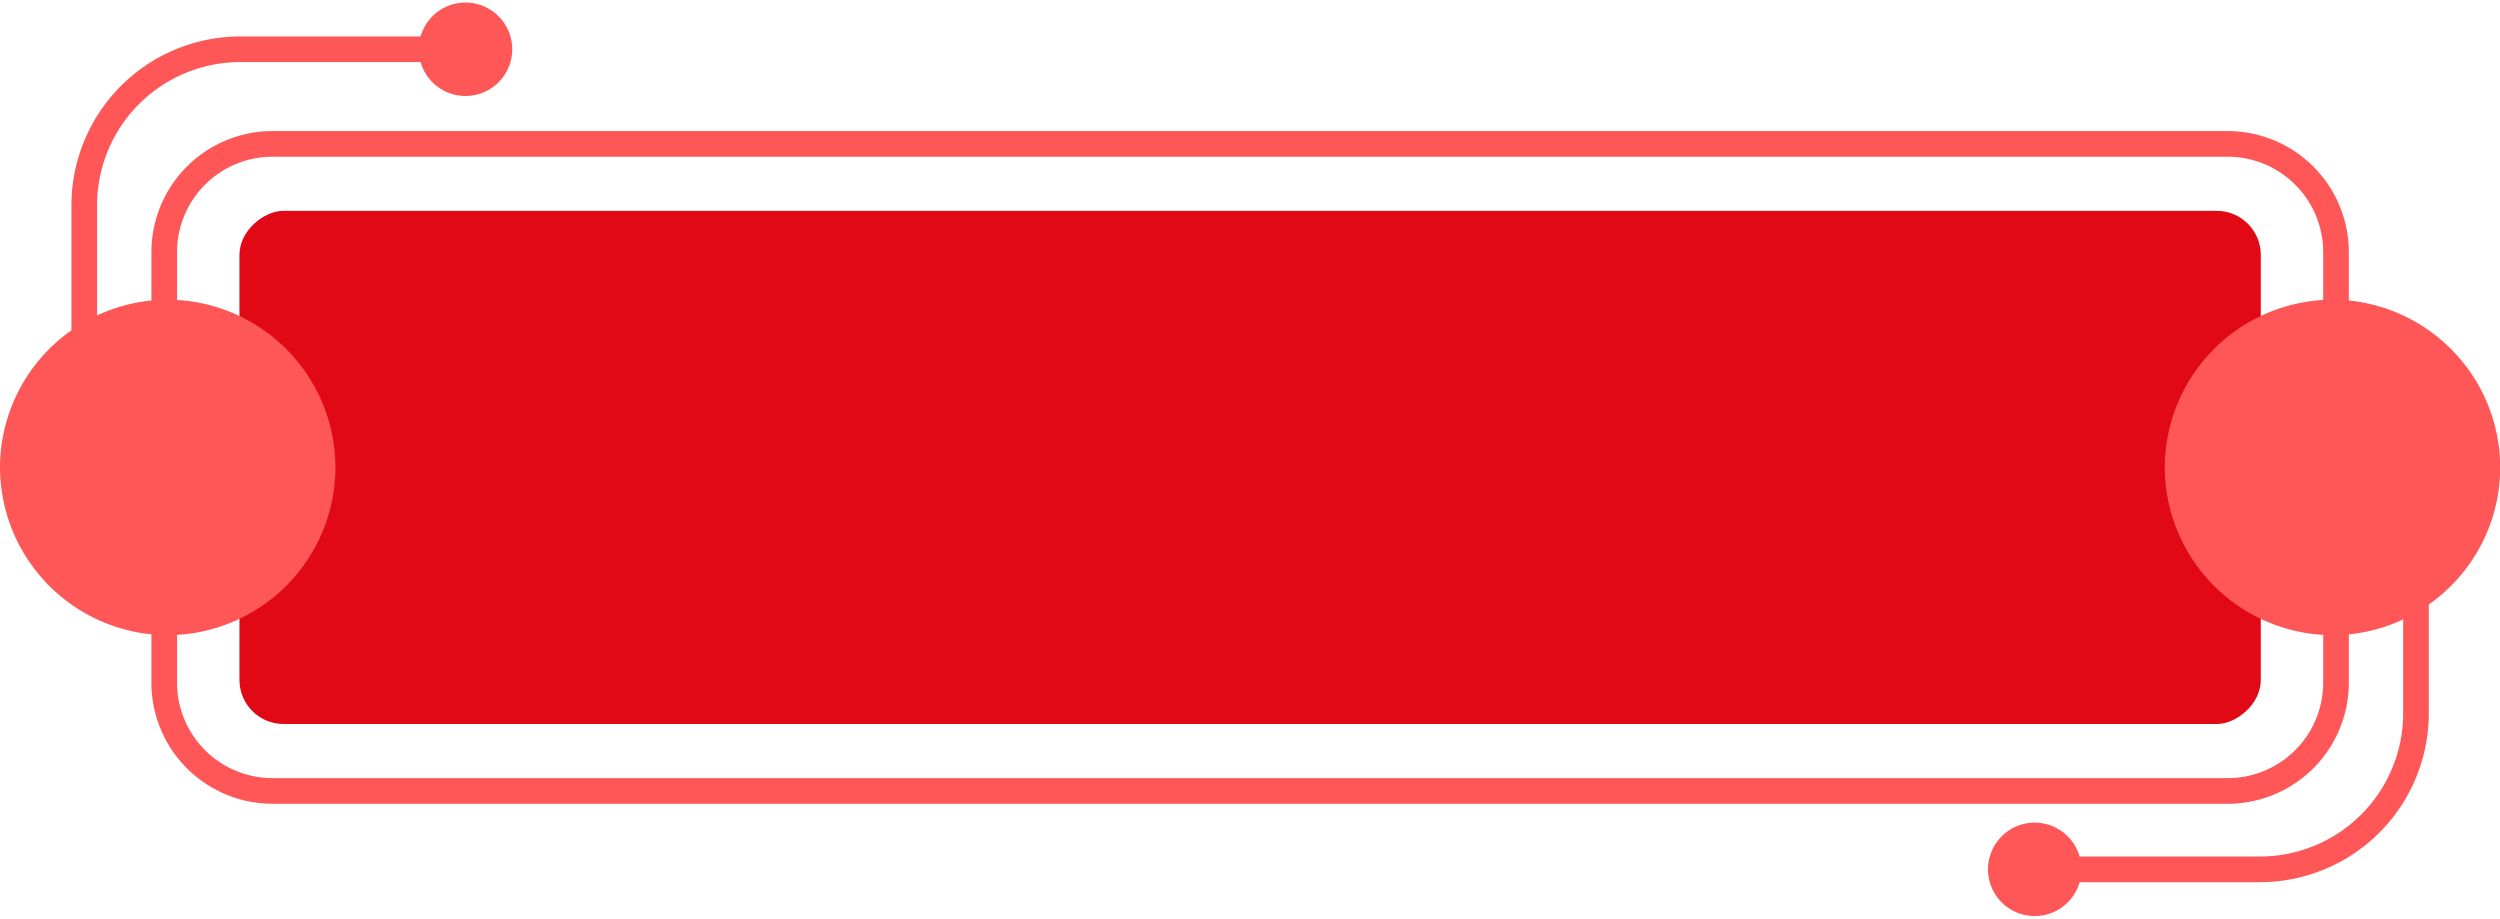
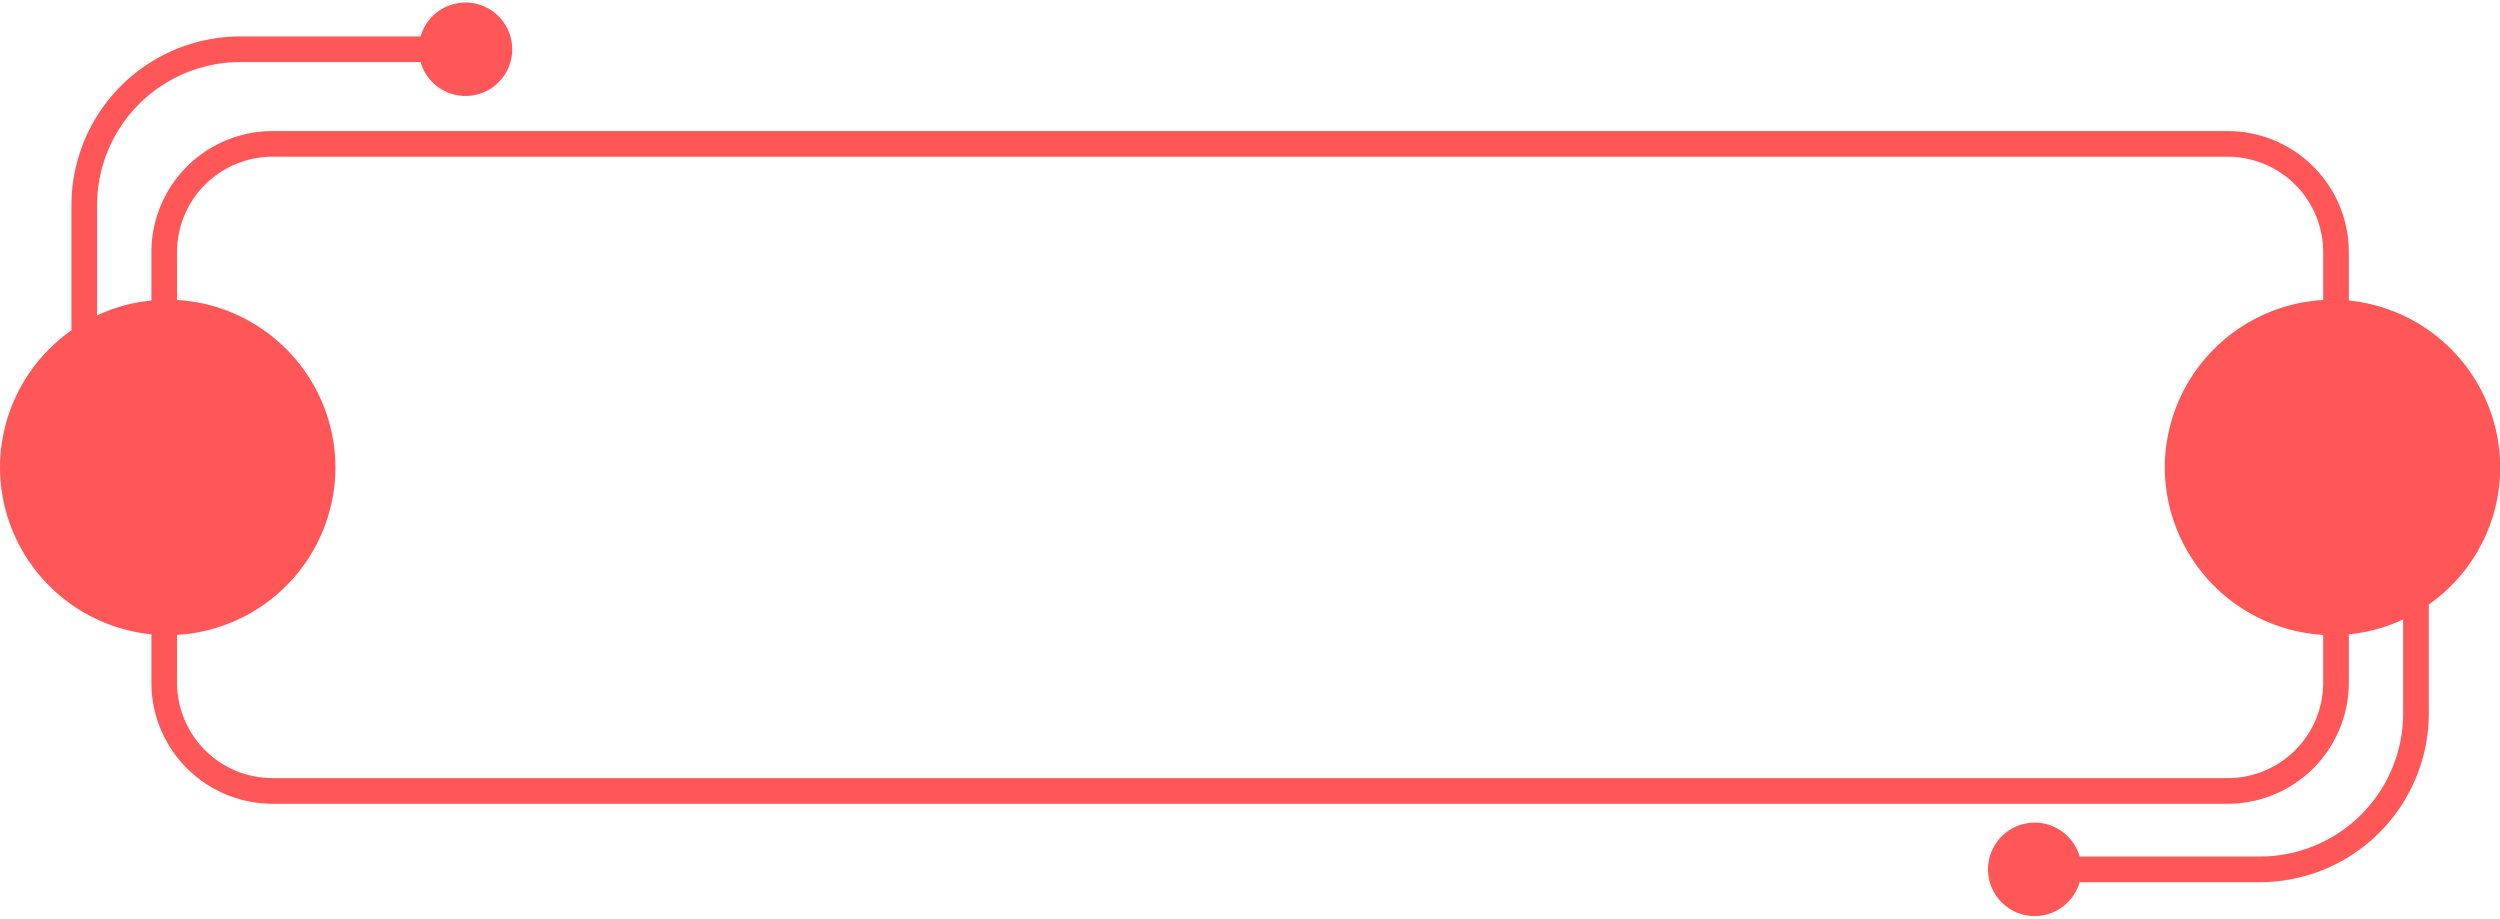
<svg xmlns="http://www.w3.org/2000/svg" fill="#000000" height="179.2" preserveAspectRatio="xMidYMid meet" version="1" viewBox="0.0 -0.5 487.4 179.2" width="487.4" zoomAndPan="magnify">
  <g data-name="Layer 2">
    <g data-name="Layer 2">
      <g id="change1_1">
-         <rect fill="#e10916" height="394.078" rx="8.596" transform="rotate(90 243.723 90.629)" width="100.047" x="193.699" y="-106.411" />
-       </g>
+         </g>
      <g id="change2_1">
        <path d="M457.928,58.086V48.651a23.622,23.622,0,0,0-23.596-23.596H53.114a23.622,23.622,0,0,0-23.596,23.596v9.435a32.363,32.363,0,0,0-10.591,2.911V39.511a27.937,27.937,0,0,1,27.905-27.905H82.001a9.106,9.106,0,1,0,0-5H46.832a32.942,32.942,0,0,0-32.905,32.905V63.905A32.716,32.716,0,0,0,0,90.628v0A32.811,32.811,0,0,0,29.518,123.171v9.436a23.622,23.622,0,0,0,23.596,23.596H434.332a23.622,23.622,0,0,0,23.596-23.596V123.171a32.359,32.359,0,0,0,10.591-2.911v18.324a27.936,27.936,0,0,1-27.905,27.905H405.445a9.106,9.106,0,1,0,0,5h35.169a32.942,32.942,0,0,0,32.905-32.905v-21.232a32.716,32.716,0,0,0,13.927-26.724v-0A32.812,32.812,0,0,0,457.928,58.086Zm-23.596,93.116H53.114a18.617,18.617,0,0,1-18.596-18.596v-9.331A32.804,32.804,0,0,0,65.401,90.629v-0a32.804,32.804,0,0,0-30.883-32.647V48.651a18.617,18.617,0,0,1,18.596-18.596H434.332a18.617,18.617,0,0,1,18.596,18.596v9.331a32.804,32.804,0,0,0-30.883,32.647v0a32.804,32.804,0,0,0,30.883,32.647v9.331A18.617,18.617,0,0,1,434.332,151.202Z" fill="#ff5757" />
      </g>
    </g>
  </g>
</svg>